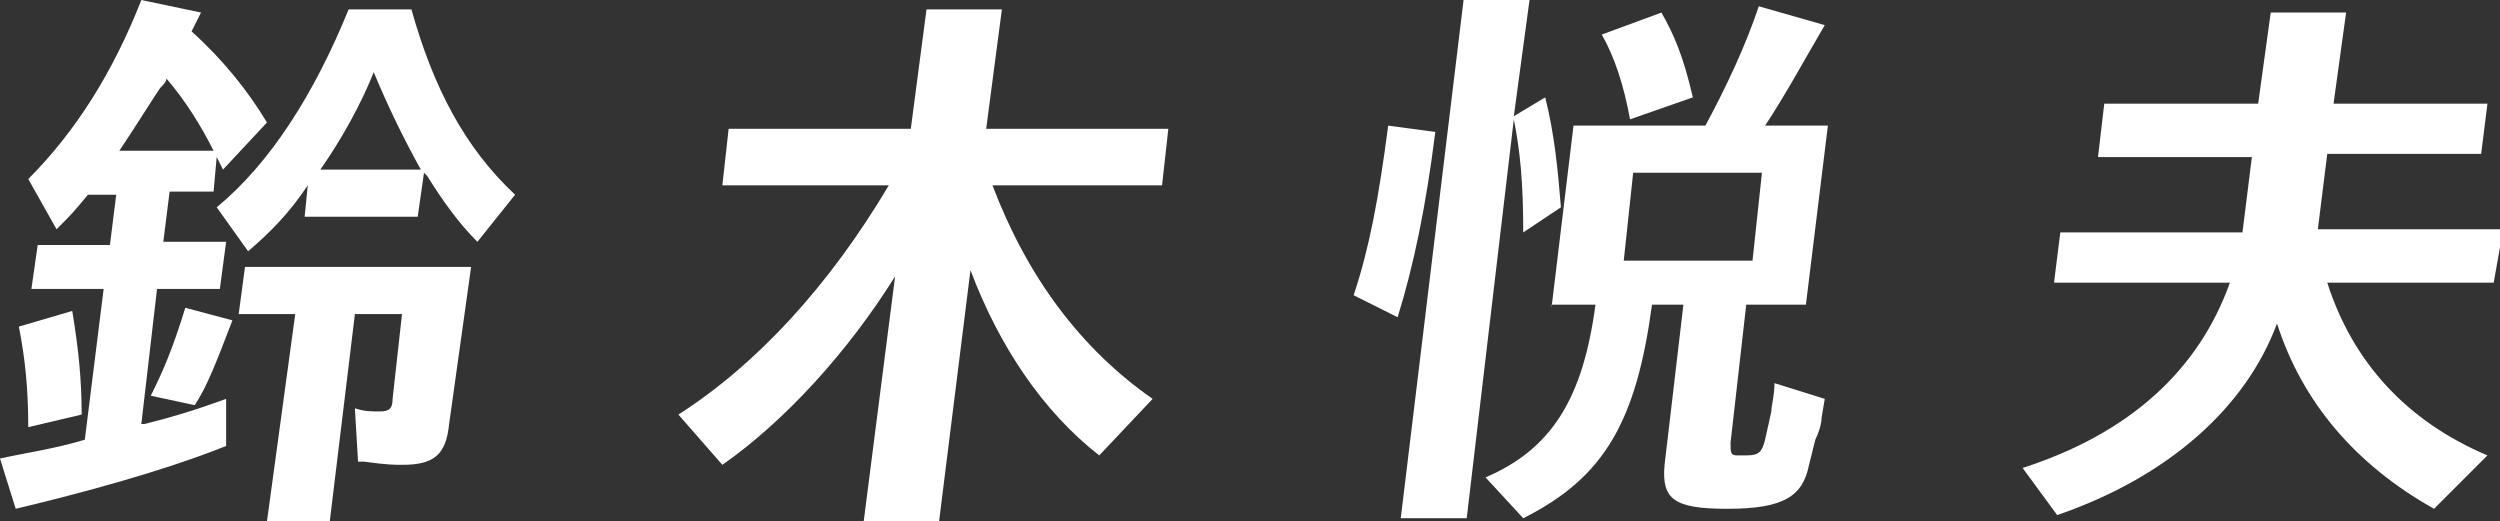
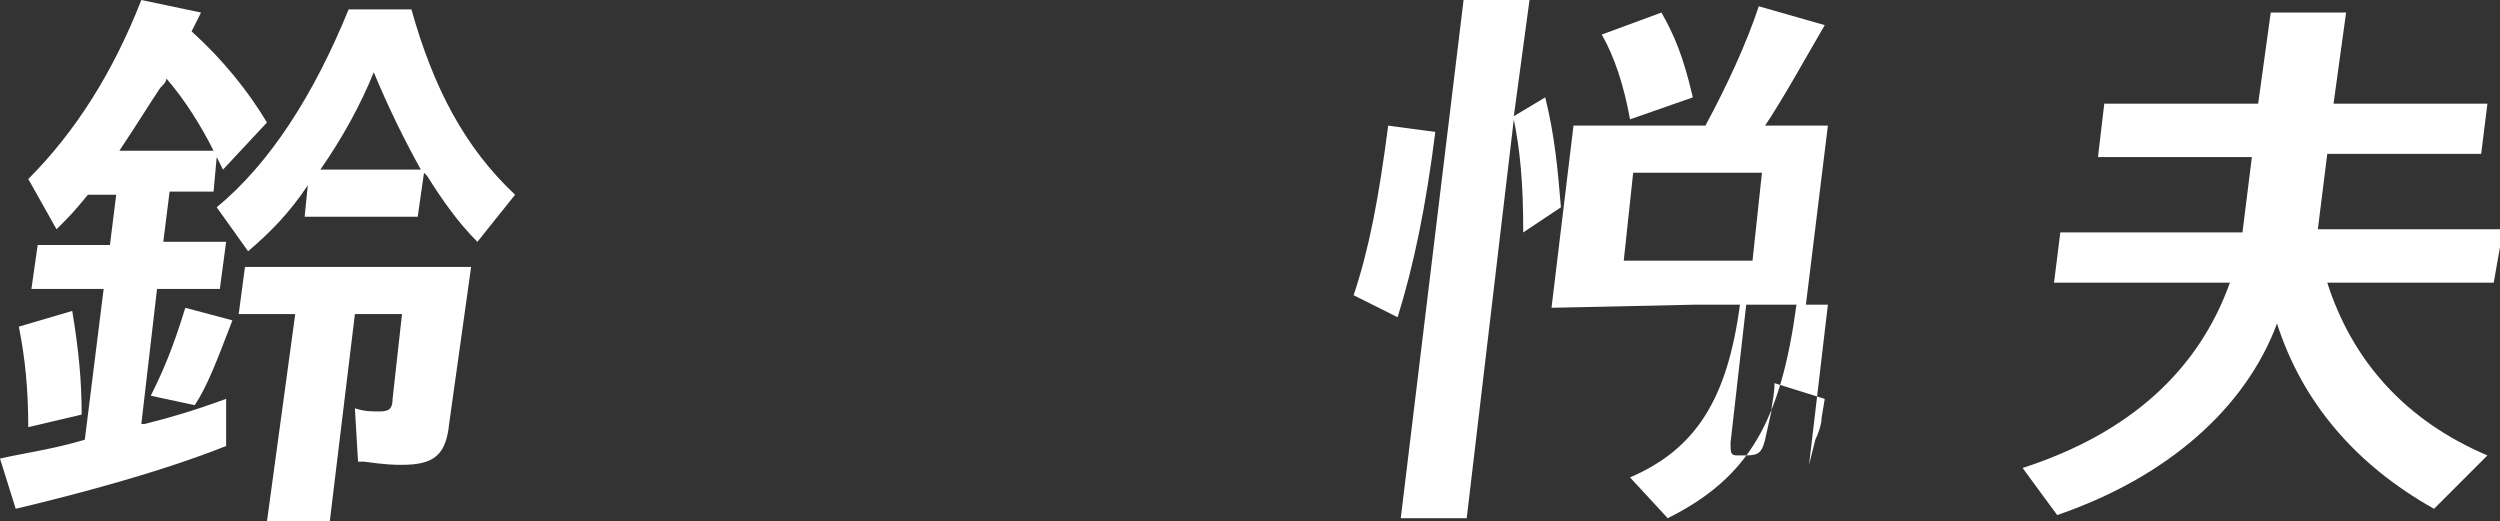
<svg xmlns="http://www.w3.org/2000/svg" enable-background="new 0 0 79.6 16.6" height="16.6" viewBox="0 0 79.6 16.6" width="79.6">
  <rect x="0" y="0" width="79.6" height="16.6" fill="#333333" stroke="none" />
  <g fill="#fff">
    <path d="m6.8 6.1h-1.4l-.2 1.6h2l-.2 1.5h-2l-.5 4.3h.1c.8-.2 1.5-.4 2.6-.8v1.5c-2 .8-4.6 1.5-6.7 2l-.5-1.6c.9-.2 1.7-.3 2.7-.6l.6-4.8h-2.3l.2-1.4h2.3l.2-1.6h-.9c-.5.6-.5.6-1 1.1l-.9-1.6c1.5-1.5 2.7-3.4 3.6-5.7l1.9.4-.2.4-.1.2c1 .9 1.8 1.9 2.4 2.9l-1.4 1.5c-.1-.2-.1-.2-.2-.4zm-5.9 7.5c0-1.2-.1-2.2-.3-3.2l1.7-.5c.2 1.2.3 2.2.3 3.3zm5.9-8.8c-.4-.8-.9-1.6-1.5-2.3 0 .1-.1.2-.2.3-.4.6-.7 1.1-1.3 2zm-2 7.8c.4-.8.7-1.5 1.1-2.8l1.5.4c-.5 1.3-.8 2.1-1.2 2.7zm8.5-5.7h-3.6l.1-1c-.6.9-1.2 1.5-1.9 2.1l-1-1.4c1.7-1.4 3.1-3.6 4.2-6.3h2c.7 2.5 1.7 4.4 3.3 5.9l-1.2 1.5c-.6-.6-1.1-1.3-1.6-2.1l-.1-.1zm1 6.6c-.1 1-.5 1.3-1.5 1.3-.2 0-.5 0-1.2-.1h-.2l-.1-1.7c.3.1.5.1.8.1s.4-.1.4-.4l.3-2.7h-1.5l-.8 6.6h-2l.9-6.6h-1.8l.2-1.5h7.2zm-.9-8.1c-.5-.9-1-1.9-1.5-3.1-.4 1-1 2.1-1.7 3.1z" />
-     <path d="m31.6 5.9c1.1 2.9 2.8 5.2 5.1 6.8l-1.7 1.8c-1.8-1.4-3.2-3.5-4.1-5.9l-1 8h-2.4l1-7.8c-1.5 2.4-3.5 4.6-5.5 6l-1.4-1.6c2.5-1.6 4.8-4.1 6.7-7.3h-5.3l.2-1.8h5.8l.5-3.8h2.4l-.5 3.8h5.8l-.2 1.8z" />
-     <path d="m43.1 9.4c.5-1.5.8-3.1 1.1-5.4l1.5.2c-.3 2.4-.7 4.3-1.2 5.9zm3.6 7.1h-2.1l2-16.5h2.1l-.5 3.7 1-.6c.3 1.2.4 2.3.5 3.5l-1.2.8c0-1.6-.1-2.6-.3-3.6zm2.7-6.7.7-5.8h4.2c.7-1.3 1.3-2.6 1.7-3.8l2.1.6c-.7 1.2-1.3 2.3-1.9 3.2h2l-.7 5.7h-1.9l-.5 4.4c0 .3 0 .4.2.4h.3c.4 0 .5-.1.6-.5l.2-.9c0-.2.1-.5.1-.9l1.6.5-.1.6c0 .2-.1.5-.2.7l-.2.8c-.2 1-.8 1.4-2.6 1.4-1.7 0-2.1-.3-2-1.4l.6-5.1h-1c-.5 3.7-1.5 5.5-4.1 6.8l-1.2-1.3c2.1-.9 3.1-2.5 3.5-5.5h-1.4zm2.5-6c-.2-1.1-.5-2-.9-2.7l1.9-.7c.4.7.7 1.4 1 2.7zm4.2 1.7h-4.1l-.3 2.8h4.1z" />
+     <path d="m43.1 9.4c.5-1.5.8-3.1 1.1-5.4l1.5.2c-.3 2.4-.7 4.3-1.2 5.9zm3.6 7.1h-2.1l2-16.5h2.1l-.5 3.7 1-.6c.3 1.2.4 2.3.5 3.5l-1.2.8c0-1.6-.1-2.6-.3-3.6zm2.7-6.7.7-5.8h4.2c.7-1.3 1.3-2.6 1.7-3.8l2.1.6c-.7 1.2-1.3 2.3-1.9 3.2h2l-.7 5.7h-1.9l-.5 4.4c0 .3 0 .4.2.4h.3c.4 0 .5-.1.6-.5l.2-.9c0-.2.1-.5.1-.9l1.6.5-.1.6c0 .2-.1.5-.2.7l-.2.8l.6-5.1h-1c-.5 3.7-1.5 5.5-4.1 6.8l-1.2-1.3c2.1-.9 3.1-2.5 3.5-5.5h-1.4zm2.5-6c-.2-1.1-.5-2-.9-2.7l1.9-.7c.4.7.7 1.4 1 2.7zm4.2 1.7h-4.1l-.3 2.8h4.1z" />
    <path d="m74.1 9c.8 2.5 2.5 4.4 5.1 5.5l-1.7 1.7c-2.5-1.4-4.2-3.4-5-5.9-1 2.7-3.5 4.9-7 6.1l-1.1-1.5c3.4-1.1 5.6-3.1 6.6-5.9h-5.6l.2-1.6h5.8l.3-2.4h-4.9l.2-1.7h4.9l.4-2.9h2.4l-.4 2.9h4.9l-.2 1.6h-4.9l-.3 2.4h5.9l-.3 1.7z" />
  </g>
</svg>